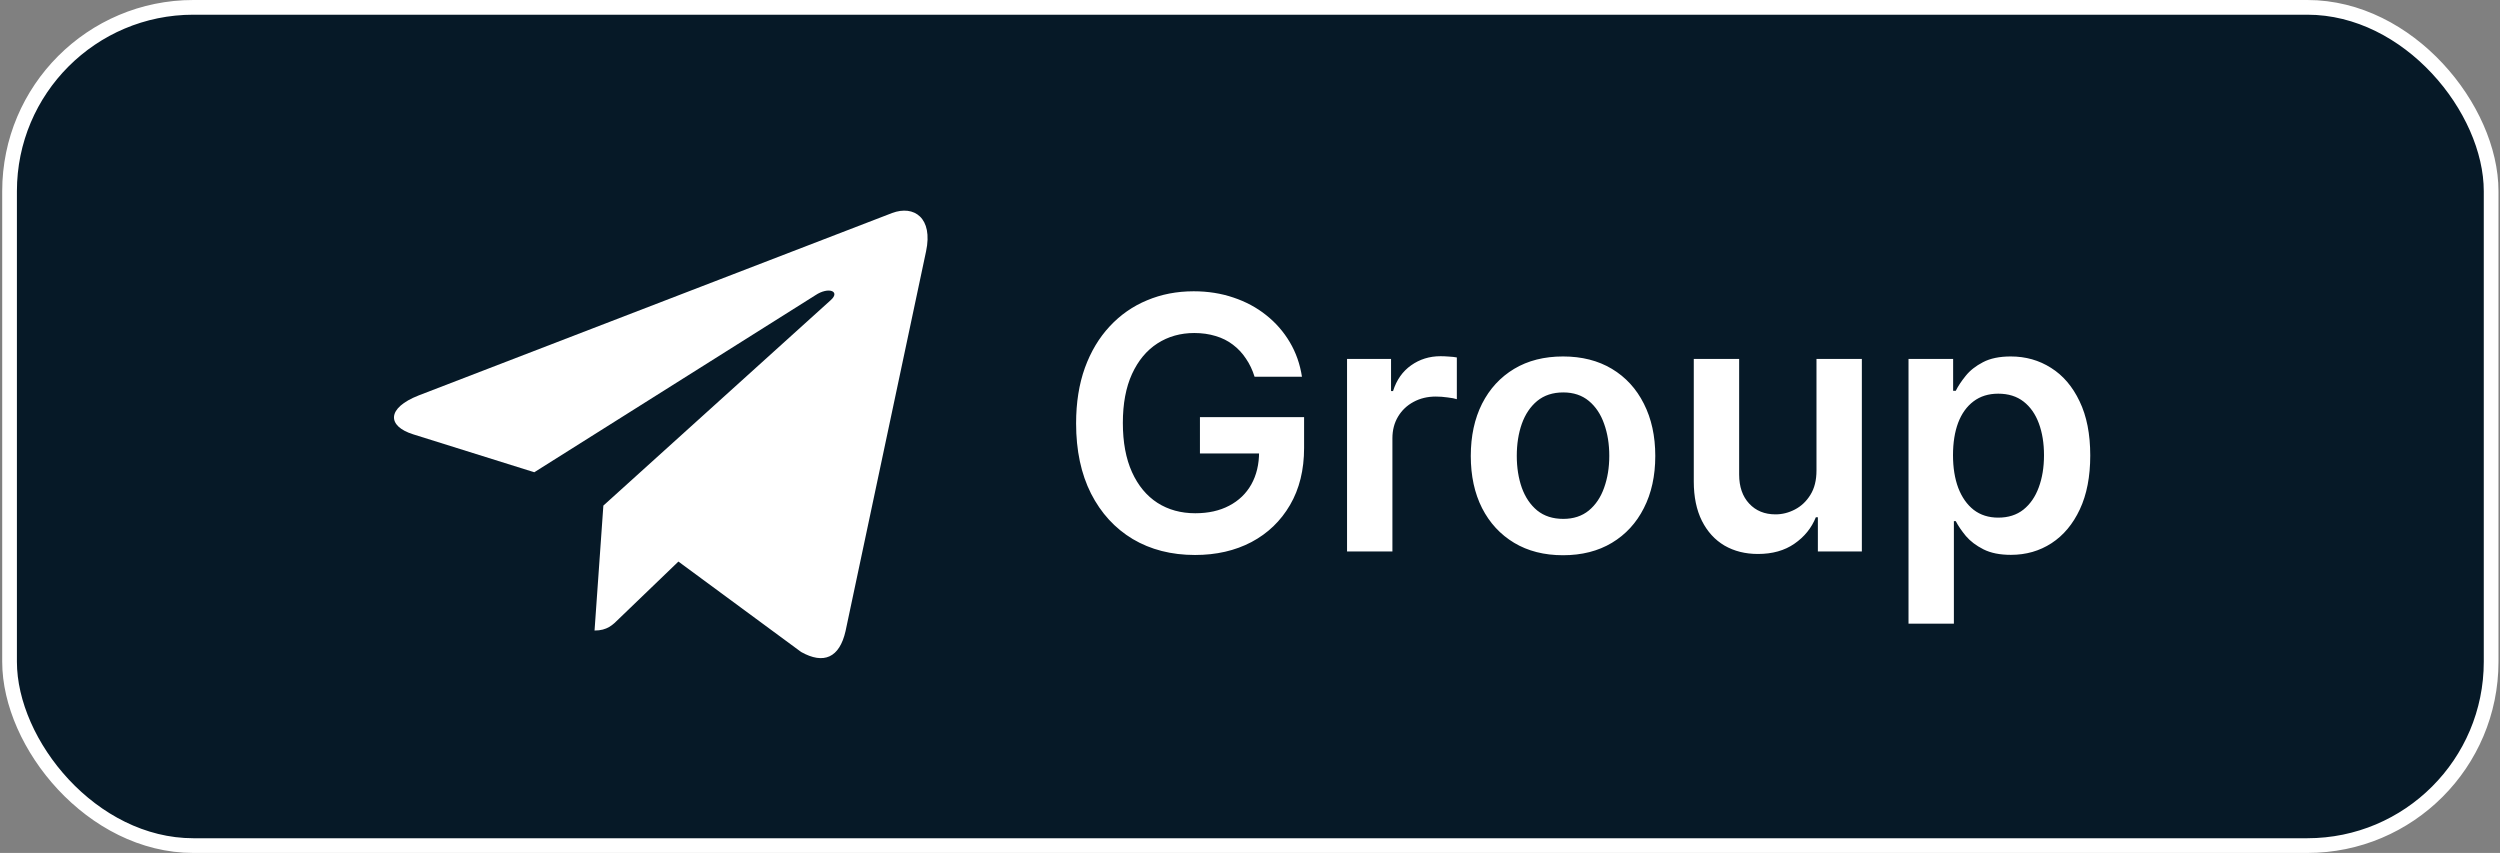
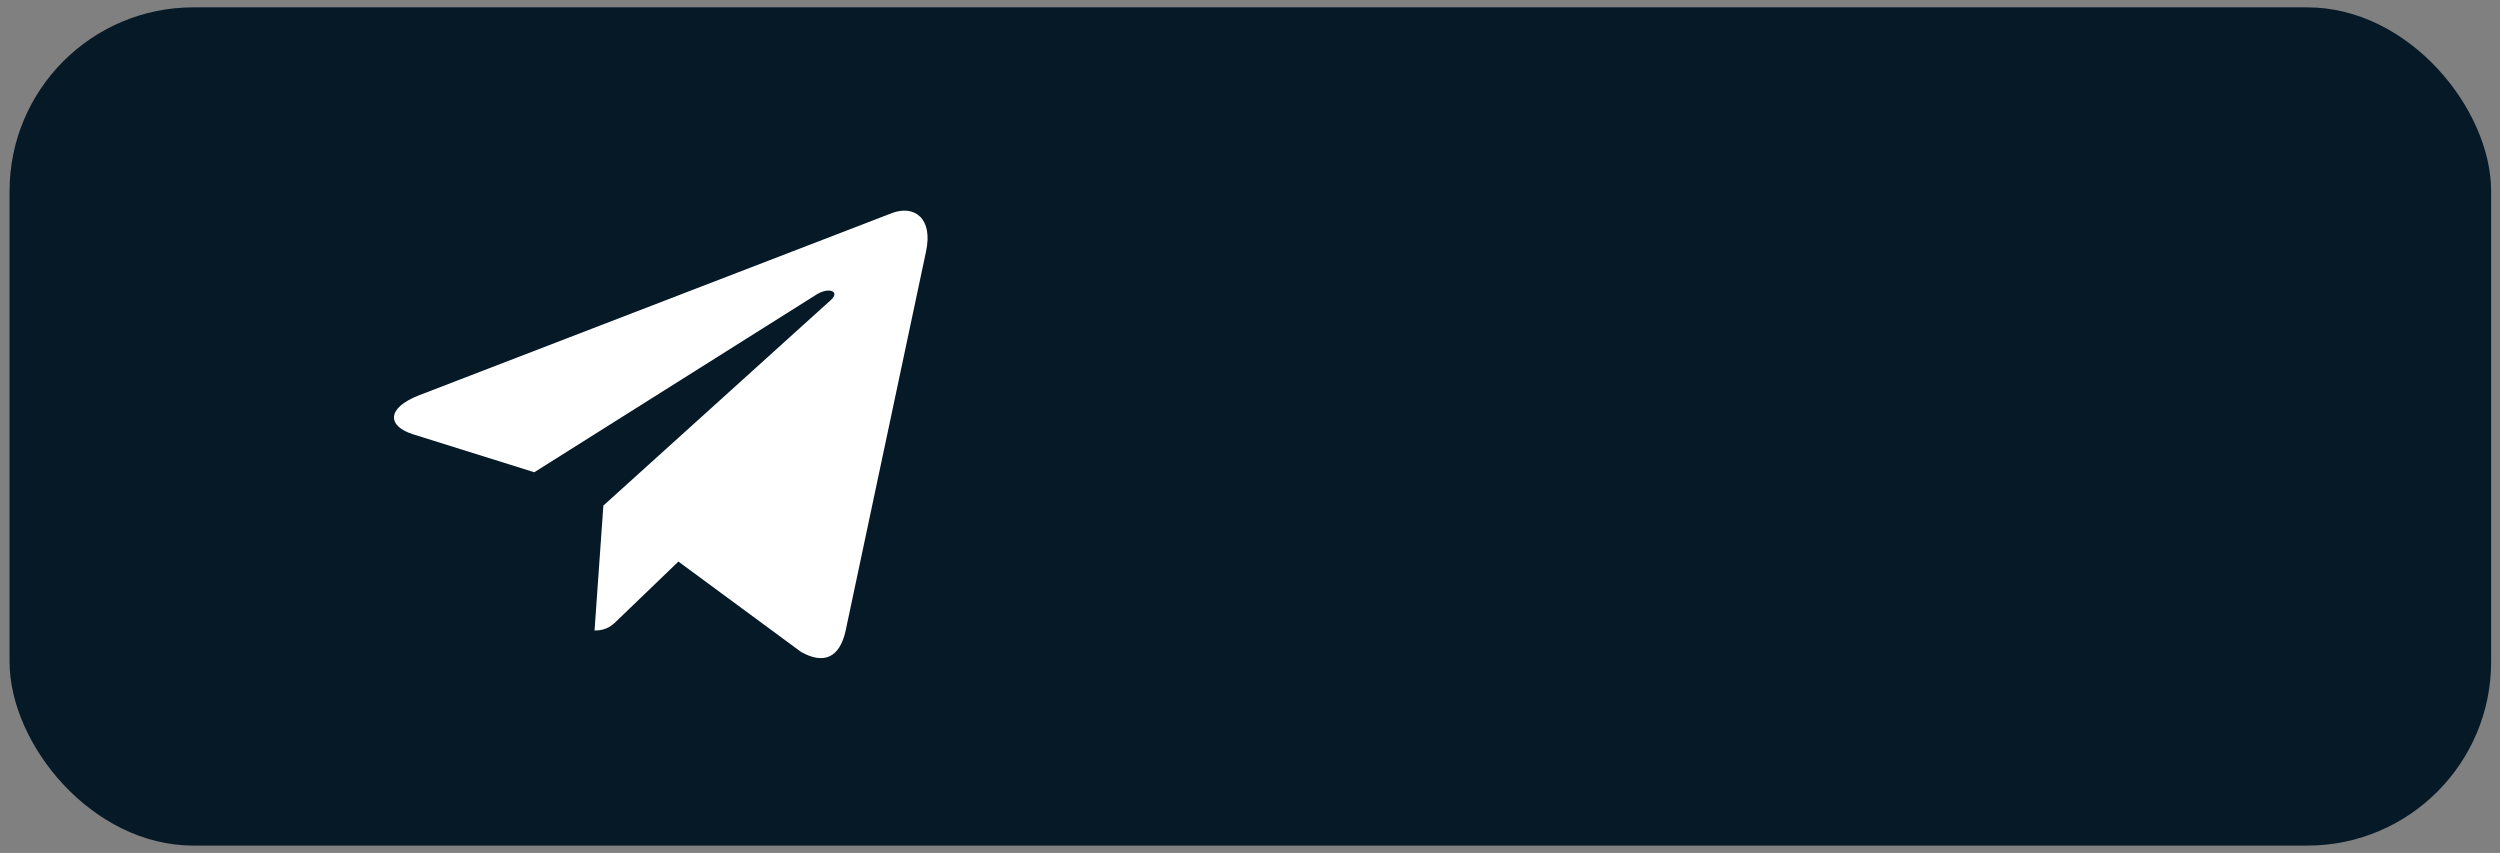
<svg xmlns="http://www.w3.org/2000/svg" width="170" height="58" viewBox="0 0 170 58" fill="none">
  <rect x="0" y="0" width="170" height="58" fill="#808080" stroke="none" />
  <rect x="0.65" y="0.5" width="168.747" height="57" rx="12.5" fill="#061927" />
-   <rect x="0.65" y="0.5" width="168.747" height="57" rx="12.5" stroke="white" />
  <g clip-path="url(#clip0_112_163)">
    <path d="M62.972 17.093L57.497 42.916C57.083 44.739 56.006 45.192 54.476 44.334L46.132 38.186L42.106 42.059C41.661 42.504 41.289 42.876 40.429 42.876L41.029 34.38L56.492 20.407C57.165 19.808 56.346 19.475 55.448 20.075L36.331 32.113L28.101 29.536C26.312 28.978 26.279 27.746 28.475 26.887L60.664 14.485C62.155 13.927 63.459 14.816 62.972 17.093Z" fill="white" />
  </g>
-   <path d="M85.311 25.619C85.169 25.159 84.973 24.747 84.723 24.384C84.479 24.014 84.184 23.699 83.837 23.438C83.496 23.176 83.104 22.98 82.661 22.849C82.218 22.713 81.735 22.645 81.212 22.645C80.275 22.645 79.439 22.881 78.706 23.352C77.973 23.824 77.397 24.517 76.976 25.432C76.561 26.341 76.354 27.449 76.354 28.756C76.354 30.074 76.561 31.19 76.976 32.105C77.391 33.02 77.968 33.716 78.706 34.193C79.445 34.665 80.303 34.901 81.28 34.901C82.167 34.901 82.934 34.73 83.581 34.389C84.235 34.048 84.738 33.565 85.09 32.94C85.442 32.31 85.618 31.571 85.618 30.724L86.334 30.835H81.596V28.364H88.678V30.46C88.678 31.954 88.36 33.247 87.723 34.338C87.087 35.429 86.212 36.27 85.098 36.861C83.985 37.446 82.706 37.739 81.263 37.739C79.655 37.739 78.243 37.378 77.027 36.656C75.817 35.929 74.871 34.898 74.189 33.562C73.513 32.222 73.175 30.631 73.175 28.79C73.175 27.381 73.374 26.122 73.772 25.014C74.175 23.906 74.738 22.966 75.459 22.193C76.181 21.415 77.027 20.824 77.999 20.421C78.971 20.011 80.027 19.807 81.169 19.807C82.135 19.807 83.036 19.949 83.871 20.233C84.706 20.511 85.448 20.909 86.096 21.426C86.749 21.943 87.286 22.557 87.706 23.267C88.127 23.977 88.402 24.761 88.533 25.619H85.311ZM91.599 37.5V24.409H94.591V26.591H94.727C94.966 25.835 95.375 25.253 95.954 24.844C96.539 24.429 97.207 24.222 97.957 24.222C98.127 24.222 98.318 24.23 98.528 24.247C98.744 24.259 98.923 24.278 99.065 24.307V27.145C98.934 27.099 98.727 27.06 98.443 27.026C98.164 26.986 97.894 26.966 97.633 26.966C97.071 26.966 96.565 27.088 96.116 27.332C95.673 27.571 95.323 27.903 95.068 28.329C94.812 28.756 94.684 29.247 94.684 29.804V37.5H91.599ZM106.286 37.756C105.007 37.756 103.9 37.474 102.962 36.912C102.025 36.349 101.297 35.562 100.78 34.551C100.269 33.54 100.013 32.358 100.013 31.006C100.013 29.653 100.269 28.469 100.78 27.452C101.297 26.435 102.025 25.645 102.962 25.082C103.9 24.52 105.007 24.239 106.286 24.239C107.564 24.239 108.672 24.52 109.61 25.082C110.547 25.645 111.272 26.435 111.783 27.452C112.3 28.469 112.559 29.653 112.559 31.006C112.559 32.358 112.3 33.54 111.783 34.551C111.272 35.562 110.547 36.349 109.61 36.912C108.672 37.474 107.564 37.756 106.286 37.756ZM106.303 35.284C106.996 35.284 107.576 35.094 108.042 34.713C108.507 34.327 108.854 33.81 109.081 33.162C109.314 32.514 109.431 31.793 109.431 30.997C109.431 30.196 109.314 29.472 109.081 28.824C108.854 28.171 108.507 27.651 108.042 27.264C107.576 26.878 106.996 26.685 106.303 26.685C105.593 26.685 105.002 26.878 104.53 27.264C104.064 27.651 103.715 28.171 103.482 28.824C103.255 29.472 103.141 30.196 103.141 30.997C103.141 31.793 103.255 32.514 103.482 33.162C103.715 33.81 104.064 34.327 104.53 34.713C105.002 35.094 105.593 35.284 106.303 35.284ZM123.521 31.994V24.409H126.606V37.5H123.615V35.173H123.478C123.183 35.906 122.697 36.506 122.021 36.972C121.351 37.438 120.524 37.67 119.541 37.67C118.683 37.67 117.924 37.48 117.265 37.099C116.612 36.713 116.101 36.153 115.731 35.42C115.362 34.682 115.177 33.79 115.177 32.744V24.409H118.262V32.267C118.262 33.097 118.49 33.756 118.944 34.244C119.399 34.733 119.995 34.977 120.734 34.977C121.189 34.977 121.629 34.867 122.055 34.645C122.481 34.423 122.831 34.094 123.103 33.656C123.382 33.213 123.521 32.659 123.521 31.994ZM129.779 42.409V24.409H132.813V26.574H132.992C133.151 26.256 133.375 25.918 133.665 25.56C133.955 25.196 134.347 24.886 134.841 24.631C135.336 24.369 135.966 24.239 136.733 24.239C137.745 24.239 138.657 24.497 139.469 25.014C140.287 25.526 140.935 26.284 141.412 27.29C141.895 28.29 142.137 29.517 142.137 30.972C142.137 32.409 141.901 33.631 141.429 34.636C140.958 35.642 140.316 36.409 139.503 36.938C138.691 37.466 137.77 37.73 136.742 37.73C135.992 37.73 135.37 37.605 134.875 37.355C134.381 37.105 133.983 36.804 133.682 36.452C133.387 36.094 133.157 35.756 132.992 35.438H132.864V42.409H129.779ZM132.804 30.954C132.804 31.801 132.924 32.543 133.162 33.179C133.407 33.815 133.756 34.312 134.211 34.67C134.671 35.023 135.228 35.199 135.881 35.199C136.563 35.199 137.134 35.017 137.594 34.653C138.054 34.284 138.401 33.781 138.634 33.145C138.873 32.503 138.992 31.773 138.992 30.954C138.992 30.142 138.875 29.421 138.642 28.79C138.409 28.159 138.063 27.665 137.603 27.307C137.142 26.949 136.569 26.77 135.881 26.77C135.222 26.77 134.662 26.943 134.202 27.29C133.742 27.636 133.392 28.122 133.154 28.747C132.921 29.372 132.804 30.108 132.804 30.954Z" fill="white" />
  <defs>
    <clipPath id="clip0_112_163">
      <rect width="37.053" height="32" fill="white" transform="translate(26.15 13)" />
    </clipPath>
  </defs>
</svg>